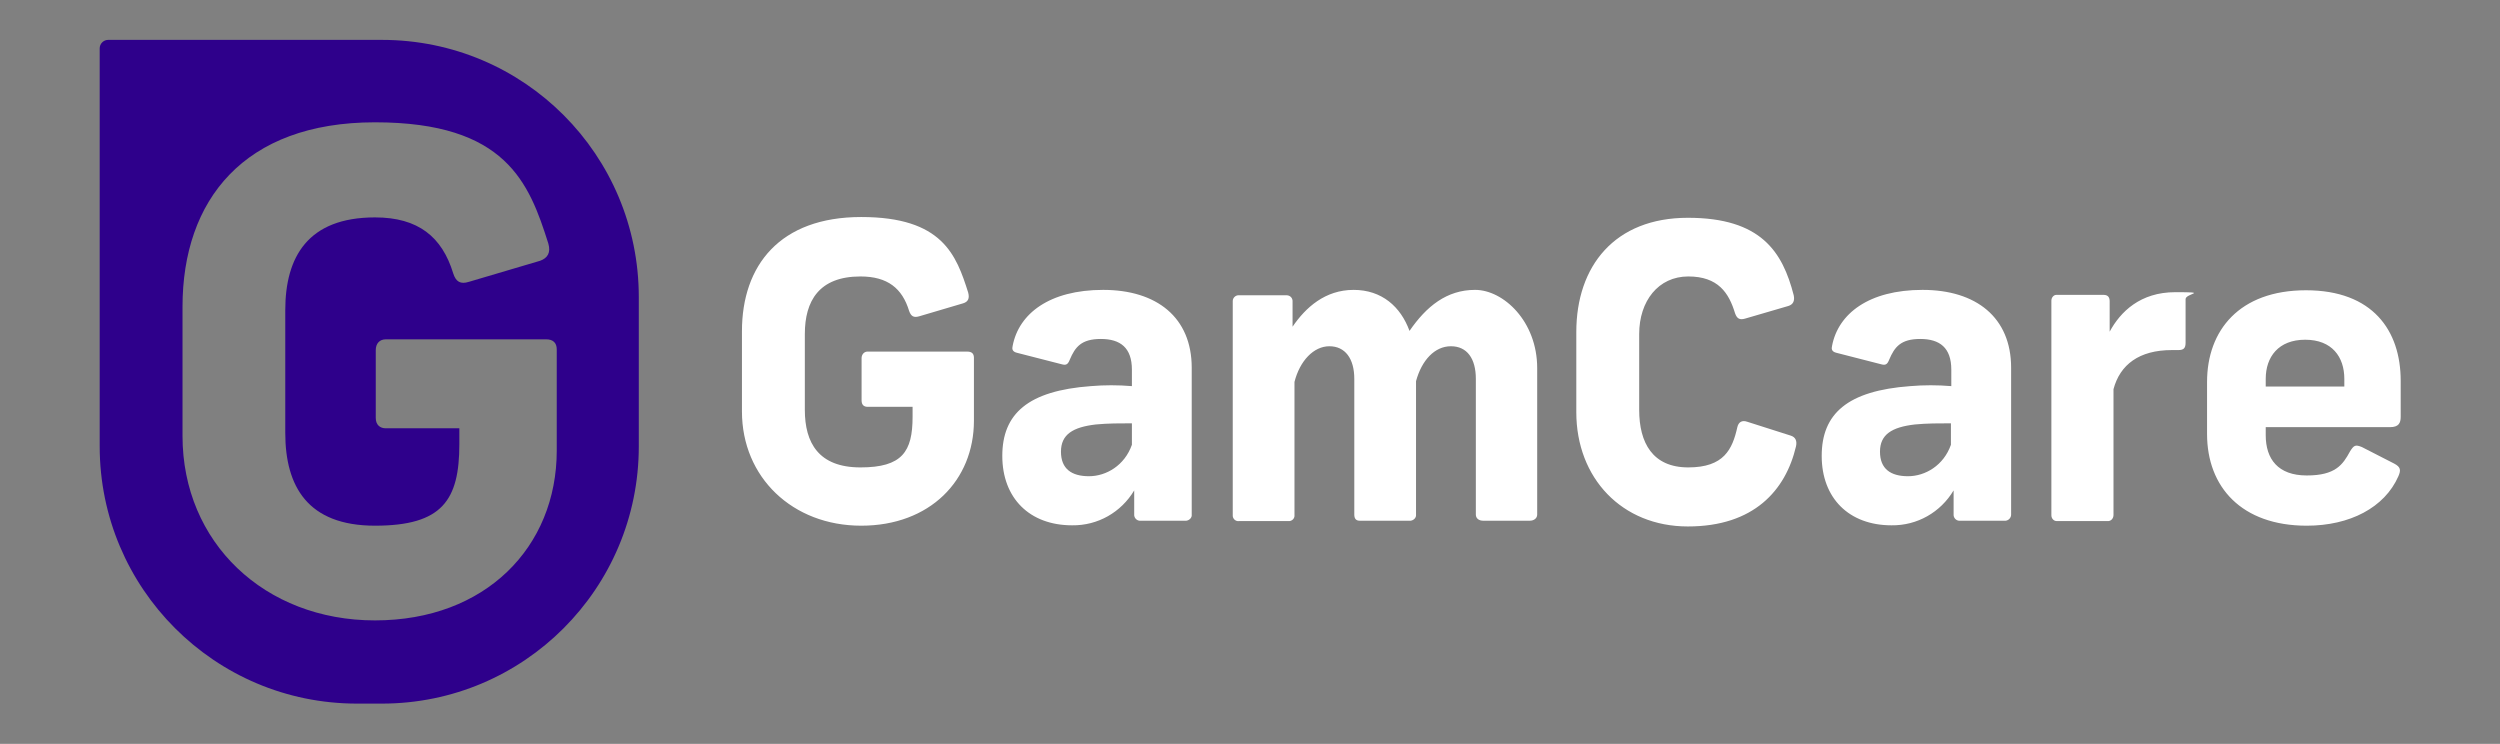
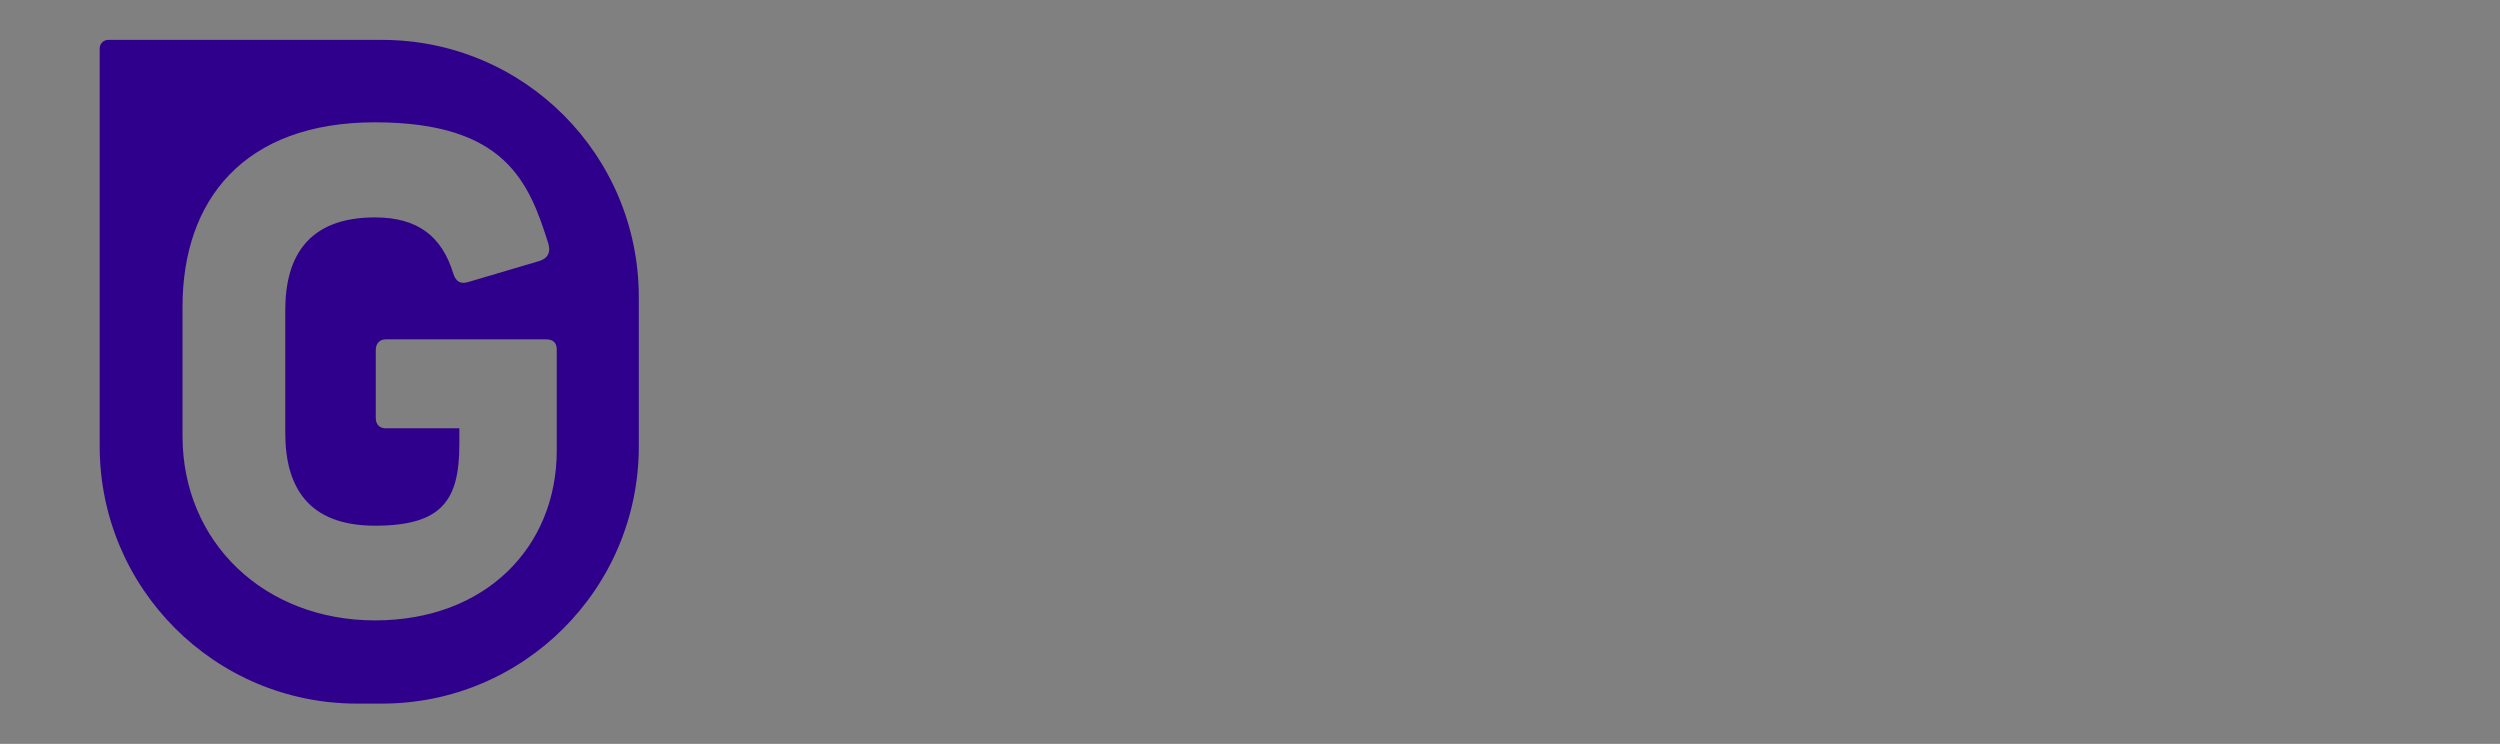
<svg xmlns="http://www.w3.org/2000/svg" id="layer" baseProfile="tiny" version="1.2" viewBox="0 0 652 194">
  <rect x="0" y="0" width="652" height="194" fill="#808080" stroke="none" />
-   <path d="M252.5,76.3c.4,1.5,0,2.4-1.3,2.8l-11.5,3.4c-1.4.4-2.1,0-2.6-1.4-1.8-5.9-5.6-9-12.7-9-10.8,0-14.5,6.4-14.5,15v19.8c0,8.6,3.6,15,14.5,15s13.6-4.1,13.6-13.2v-2.6h-11.7c-1,0-1.6-.5-1.6-1.7v-11c0-.8.5-1.6,1.4-1.7h26.2c1.1,0,1.7.5,1.7,1.6v16.4c0,15.6-11.5,27.4-29.4,27.4s-31.1-12.6-31.1-29.8v-20.9c0-17.2,9.9-29.8,31.1-29.8s24.8,9.9,27.9,19.7h0ZM310.8,95.8v38.4c.1.8-.6,1.5-1.4,1.6h-11.9c-.8.1-1.6-.5-1.7-1.4v-6.5c-3.4,5.7-9.5,9.2-16.2,9.1-11.1,0-18.2-7.1-18.2-18.1s6.7-17,23.1-18.2c3.5-.3,7.1-.3,10.7,0v-4.3c0-5.7-3-8-8.1-8s-6.7,2.1-8.1,5.4c-.5,1.3-1,1.5-2.1,1.2l-11.7-3c-1.2-.3-1.3-1-1.1-1.8,1.6-8.4,9.6-14.6,23.6-14.6s23.1,7.2,23.1,20.3h0ZM295.2,116v-5.6c-3.1,0-6.3,0-9.4.3-6,.7-9.1,2.6-9.1,7.1s2.8,6.4,7.3,6.4,9.3-2.8,11.2-8.2h0ZM353,75.6c7.4,0,12.3,4.4,14.6,10.7,4.4-6.4,9.7-10.7,17.1-10.7s16.2,8.2,16.2,20.4v38.2c0,1-.9,1.6-1.9,1.6h-12.2c-1.1,0-1.9-.6-1.9-1.6v-35.4c0-5.3-2.3-8.5-6.5-8.5s-7.6,3.6-9.1,9.1v34.8c.1.8-.6,1.5-1.4,1.6h-13.3c-1,0-1.4-.6-1.4-1.6v-35.4c0-5.3-2.4-8.5-6.5-8.5s-7.7,3.8-9.1,9.3v34.7c.1.8-.5,1.5-1.3,1.6h-13.2c-.8.1-1.5-.5-1.6-1.3v-56.1c0-.8.7-1.5,1.5-1.5h12.5c.8,0,1.5.5,1.6,1.4h0v6.8c3.4-5,8.5-9.6,15.9-9.6h0ZM467.8,77c.3,1.4-.1,2.4-1.4,2.8l-11.3,3.3c-1.4.4-2.1,0-2.6-1.4-1.6-5.3-4.4-9.6-12.2-9.6s-12.8,6.4-12.8,15v19.8c0,8.6,3.5,15,12.8,15s11.5-4.7,12.8-10.5c.3-1.3,1.2-1.9,2.6-1.4l11.3,3.6c1.3.4,1.7,1.4,1.4,2.8-2.7,11.5-11,20.9-28.2,20.9s-29.1-12.6-29.1-29.8v-20.9c0-17.2,10-29.8,29.1-29.8s24.7,8.9,27.6,20.2h0ZM524.5,95.8v38.4c0,.8-.6,1.5-1.4,1.6h-11.9c-.8.1-1.6-.5-1.7-1.4v-6.5c-3.4,5.7-9.5,9.2-16.2,9.1-11.1,0-18.2-7.1-18.2-18.1s6.7-17,23.1-18.2c3.5-.3,7.1-.3,10.7,0v-4.3c0-5.7-3-8-8.1-8s-6.7,2.1-8.1,5.4c-.5,1.3-1,1.5-2.1,1.2l-11.7-3c-1.2-.3-1.3-1-1.1-1.8,1.6-8.4,9.6-14.6,23.6-14.6s23.1,7.2,23.1,20.3h0ZM508.8,116v-5.6c-3.1,0-6.3,0-9.4.3-6,.7-9.1,2.6-9.1,7.1s2.8,6.4,7.3,6.4,9.3-2.8,11.2-8.2h0ZM570,78v11.4c0,1.4-.5,1.9-1.9,1.9h-1.7c-8.5,0-13.5,3.8-15.2,10.2v32.8c0,.8-.5,1.5-1.3,1.6h-13.5c-.8,0-1.4-.7-1.4-1.5h0v-56c0-.8.6-1.5,1.3-1.5h12.3c1.3,0,1.6.8,1.6,1.7v7.9c2.8-5.2,8-10.3,17.1-10.3s2.7.3,2.7,1.8h0ZM590.9,111.3v2.2c0,6.2,3.2,10.5,10.7,10.5s9.4-2.8,11.3-6.3c1-1.6,1.4-1.8,3.1-1.1l8.4,4.3c1.7.9,1.8,1.7,1.1,3.3-3.6,8.2-12.7,12.9-23.9,12.9-17,0-26-10.1-26-23.9v-13.6c0-13.4,8.4-23.9,25.8-23.9s24.7,10.5,24.7,23.6v9.4c0,1.6-.5,2.7-2.8,2.7h-32.4,0ZM590.9,98.8v2h20.5v-2c0-5.7-3.2-10.2-10.2-10.2s-10.3,4.5-10.3,10.2h0Z" fill="#fff" />
  <path d="M99.6,10.4H28.2c-1.2,0-2.2,1-2.2,2.2v103.8c0,37,30,67.1,67.1,67.1h6.5c37,0,67-30,67-67.1v-38.9c0-37.1-29.9-67.1-67-67.1h0ZM145.2,117.5c0,25.2-18.6,44.3-47.4,44.3s-50.2-20.3-50.2-48.1v-33.7c0-27.8,16-48.1,50.2-48.1s40.2,15.8,45.2,31.6c.7,2.4-.2,3.8-2.1,4.5l-18.6,5.5c-2.2.7-3.4,0-4.1-2.2-2.9-9.5-9.1-14.6-20.4-14.6-17.5,0-23.4,10.3-23.4,24.2v32c0,13.9,5.8,24.2,23.4,24.2s22-6.7,22-21.3v-4.1h-19.2c-1.5,0-2.6-.9-2.6-2.7v-17.7c0-1.7,1-2.8,2.6-2.8h41.9c1.7,0,2.7.9,2.7,2.6v26.4h0Z" fill="#2e008b" />
</svg>